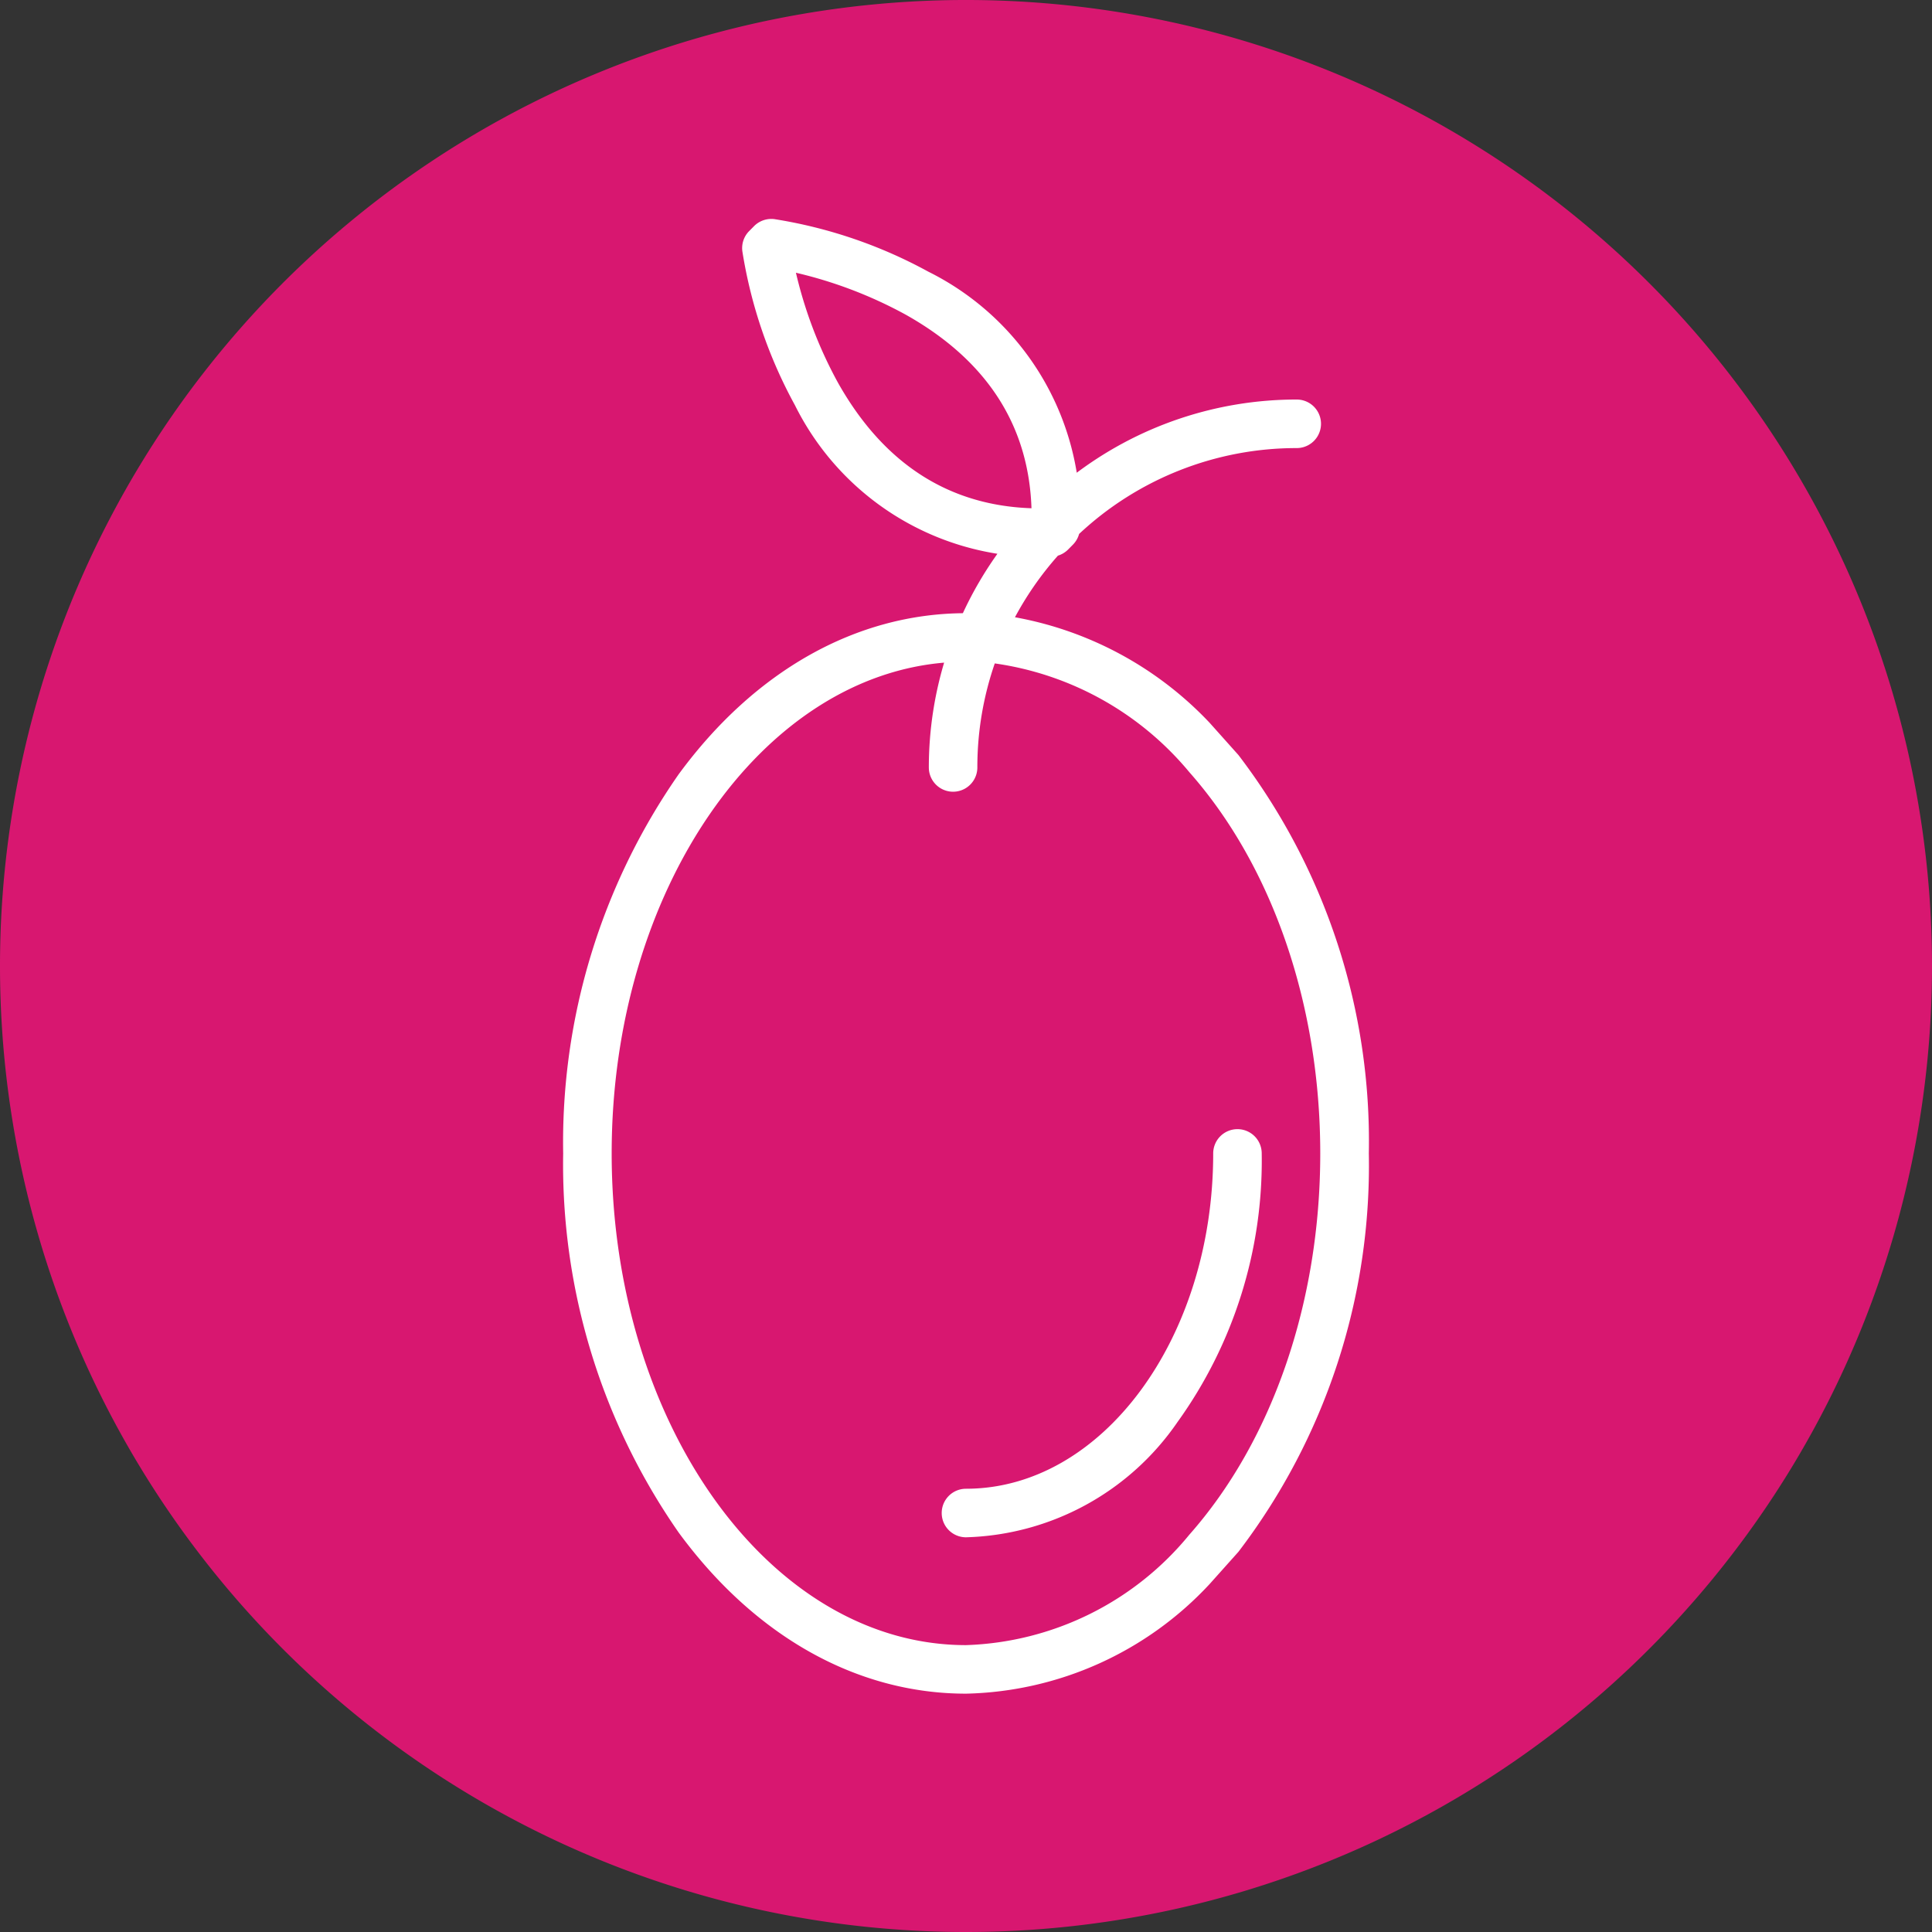
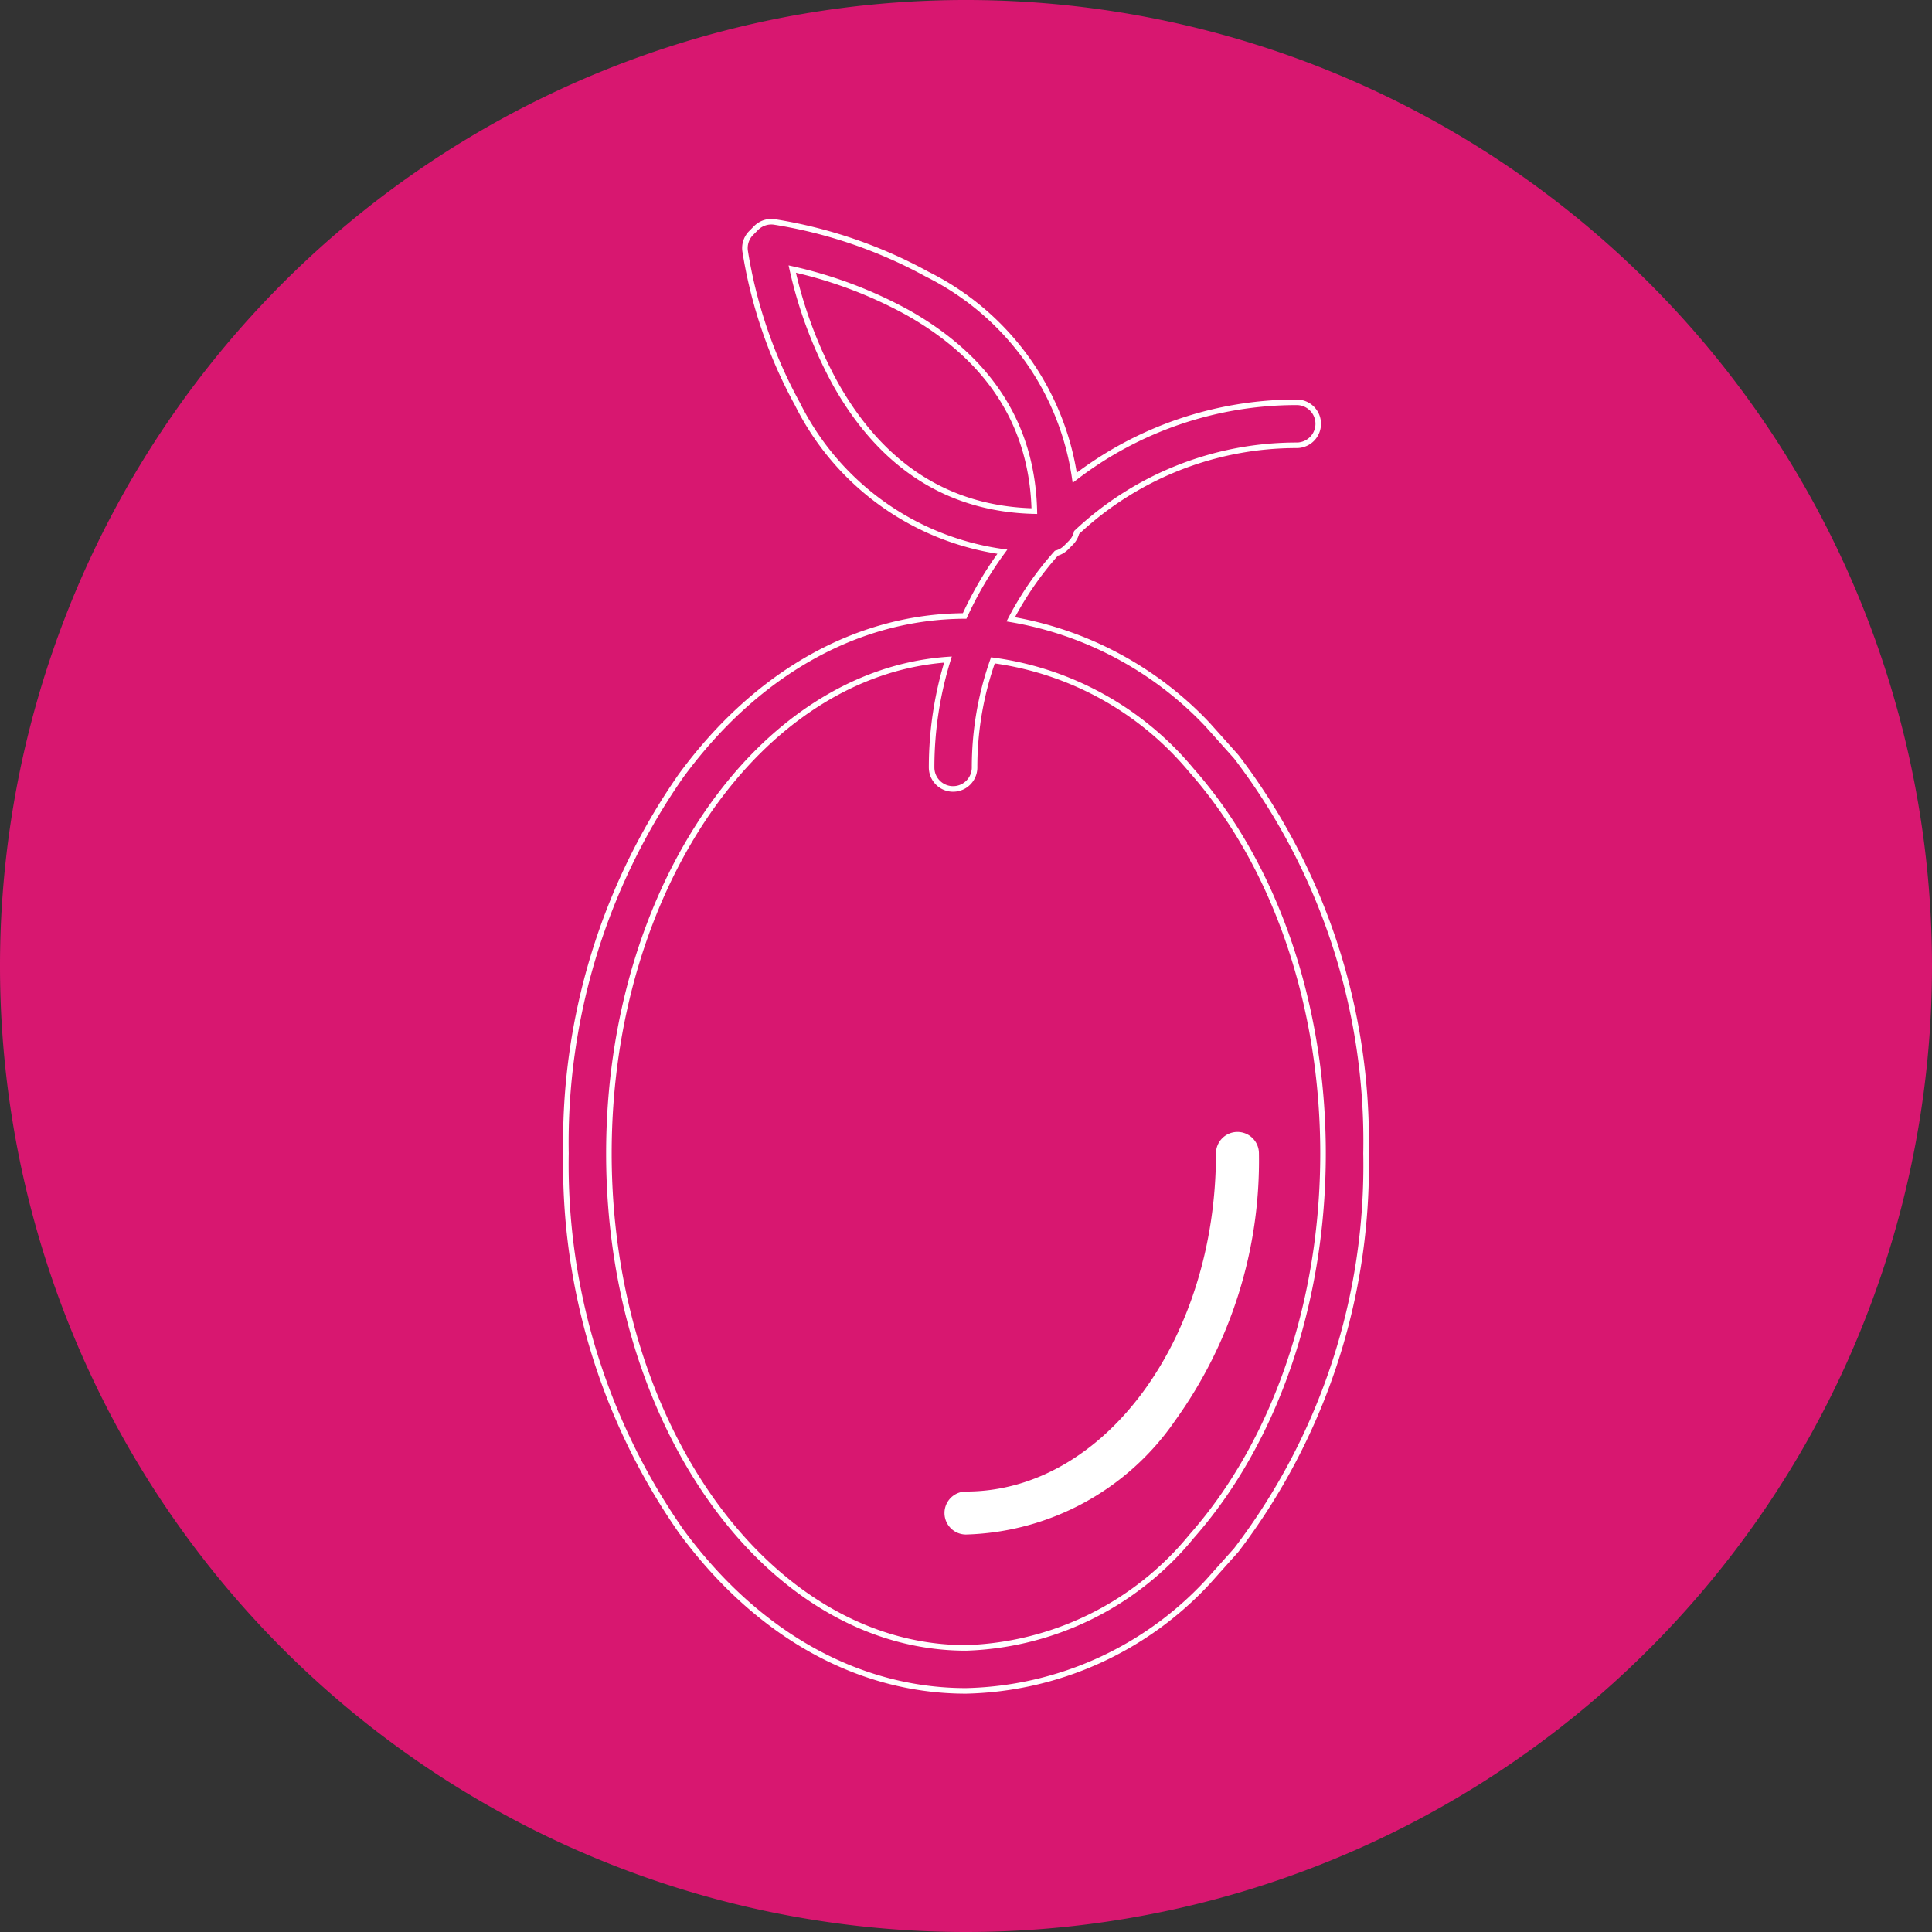
<svg xmlns="http://www.w3.org/2000/svg" viewBox="0 0 80 80" width="80" height="80">
  <rect x="0" y="0" width="80" height="80" fill="#333333" stroke="none" />
  <defs>
    <style>
      .cls-1 {
        fill: #d81770;
      }

      .cls-2 {
        fill: #fff;
      }

      .cls-3 {
        fill: none;
        stroke: #fff;
        stroke-miterlimit: 10;
        stroke-width: 0.23px;
      }
    </style>
  </defs>
  <g id="Layer_2" data-name="Layer 2">
    <g id="Layer_1-2" data-name="Layer 1">
      <path class="cls-1" d="M40,80A40,40,0,1,0,0,40.001,40,40,0,0,0,40,80" />
      <path class="cls-2" d="M51.24,46.871a.889.889,0,0,0-.889.889c0,7.72-4.645,14.001-10.352,14.001a.89.89,0,0,0,0,1.78,10.873,10.873,0,0,0,8.659-4.715A18.409,18.409,0,0,0,52.13,47.76a.889.889,0,0,0-.889-.889" />
-       <path class="cls-3" d="M51.24,46.871a.889.889,0,0,0-.889.889c0,7.72-4.645,14.001-10.352,14.001a.89.89,0,0,0,0,1.78,10.873,10.873,0,0,0,8.659-4.715A18.409,18.409,0,0,0,52.13,47.76.889.889,0,0,0,51.24,46.871Z" />
-       <path class="cls-2" d="M49.337,63.621A12.579,12.579,0,0,1,40,68.236c-8.153,0-14.787-9.185-14.787-20.476,0-10.944,6.232-19.91,14.04-20.449a15.073,15.073,0,0,0-.677,4.468.889.889,0,0,0,1.779,0,13.267,13.267,0,0,1,.759-4.435,12.913,12.913,0,0,1,8.222,4.556c3.463,3.917,5.448,9.698,5.448,15.859,0,6.163-1.986,11.944-5.448,15.861M34.598,15.903a18.078,18.078,0,0,1-1.793-4.762,18.059,18.059,0,0,1,4.763,1.793c3.415,1.921,5.182,4.689,5.262,8.23-3.542-.08-6.309-1.846-8.231-5.26M51.192,31.337l-1.188-1.329a14.546,14.546,0,0,0-8.152-4.363A13.398,13.398,0,0,1,43.743,22.907a.899.899,0,0,0,.398-.228l.202-.204a.892.892,0,0,0,.237-.426,13.287,13.287,0,0,1,9.115-3.61.89.89,0,1,0,0-1.78,15.048,15.048,0,0,0-9.193,3.124,11.22,11.22,0,0,0-6.11-8.429,19.564,19.564,0,0,0-6.339-2.166.894.894,0,0,0-.744.253l-.202.204a.887.887,0,0,0-.254.742,19.551,19.551,0,0,0,2.166,6.339,11.215,11.215,0,0,0,8.486,6.119,15.189,15.189,0,0,0-1.561,2.661c-4.456.018-8.626,2.368-11.746,6.619a26.537,26.537,0,0,0-4.763,15.634,26.541,26.541,0,0,0,4.763,15.636c3.134,4.27,7.325,6.621,11.803,6.621A14.071,14.071,0,0,0,50.004,65.513l1.188-1.329a26.241,26.241,0,0,0,5.373-16.424,26.24,26.24,0,0,0-5.373-16.423" />
      <path class="cls-3" d="M49.337,63.621A12.579,12.579,0,0,1,40,68.236c-8.153,0-14.787-9.185-14.787-20.476,0-10.944,6.232-19.91,14.04-20.449a15.073,15.073,0,0,0-.677,4.468.889.889,0,0,0,1.779,0,13.267,13.267,0,0,1,.759-4.435,12.913,12.913,0,0,1,8.222,4.556c3.463,3.917,5.448,9.698,5.448,15.859C54.785,53.923,52.8,59.703,49.337,63.621ZM34.598,15.903a18.078,18.078,0,0,1-1.793-4.762,18.059,18.059,0,0,1,4.763,1.793c3.415,1.921,5.182,4.689,5.262,8.23C39.287,21.083,36.52,19.317,34.598,15.903ZM51.192,31.337l-1.188-1.329a14.546,14.546,0,0,0-8.152-4.363A13.398,13.398,0,0,1,43.743,22.907a.899.899,0,0,0,.398-.228l.202-.204a.892.892,0,0,0,.237-.426,13.287,13.287,0,0,1,9.115-3.61.89.89,0,1,0,0-1.78,15.048,15.048,0,0,0-9.193,3.124,11.22,11.22,0,0,0-6.11-8.429,19.564,19.564,0,0,0-6.339-2.166.894.894,0,0,0-.744.253l-.202.204a.887.887,0,0,0-.254.742,19.551,19.551,0,0,0,2.166,6.339,11.215,11.215,0,0,0,8.486,6.119,15.189,15.189,0,0,0-1.561,2.661c-4.456.018-8.626,2.368-11.746,6.619a26.537,26.537,0,0,0-4.763,15.634,26.541,26.541,0,0,0,4.763,15.636c3.134,4.27,7.325,6.621,11.803,6.621A14.071,14.071,0,0,0,50.004,65.513l1.188-1.329a26.241,26.241,0,0,0,5.373-16.424A26.24,26.24,0,0,0,51.192,31.337Z" />
    </g>
  </g>
</svg>